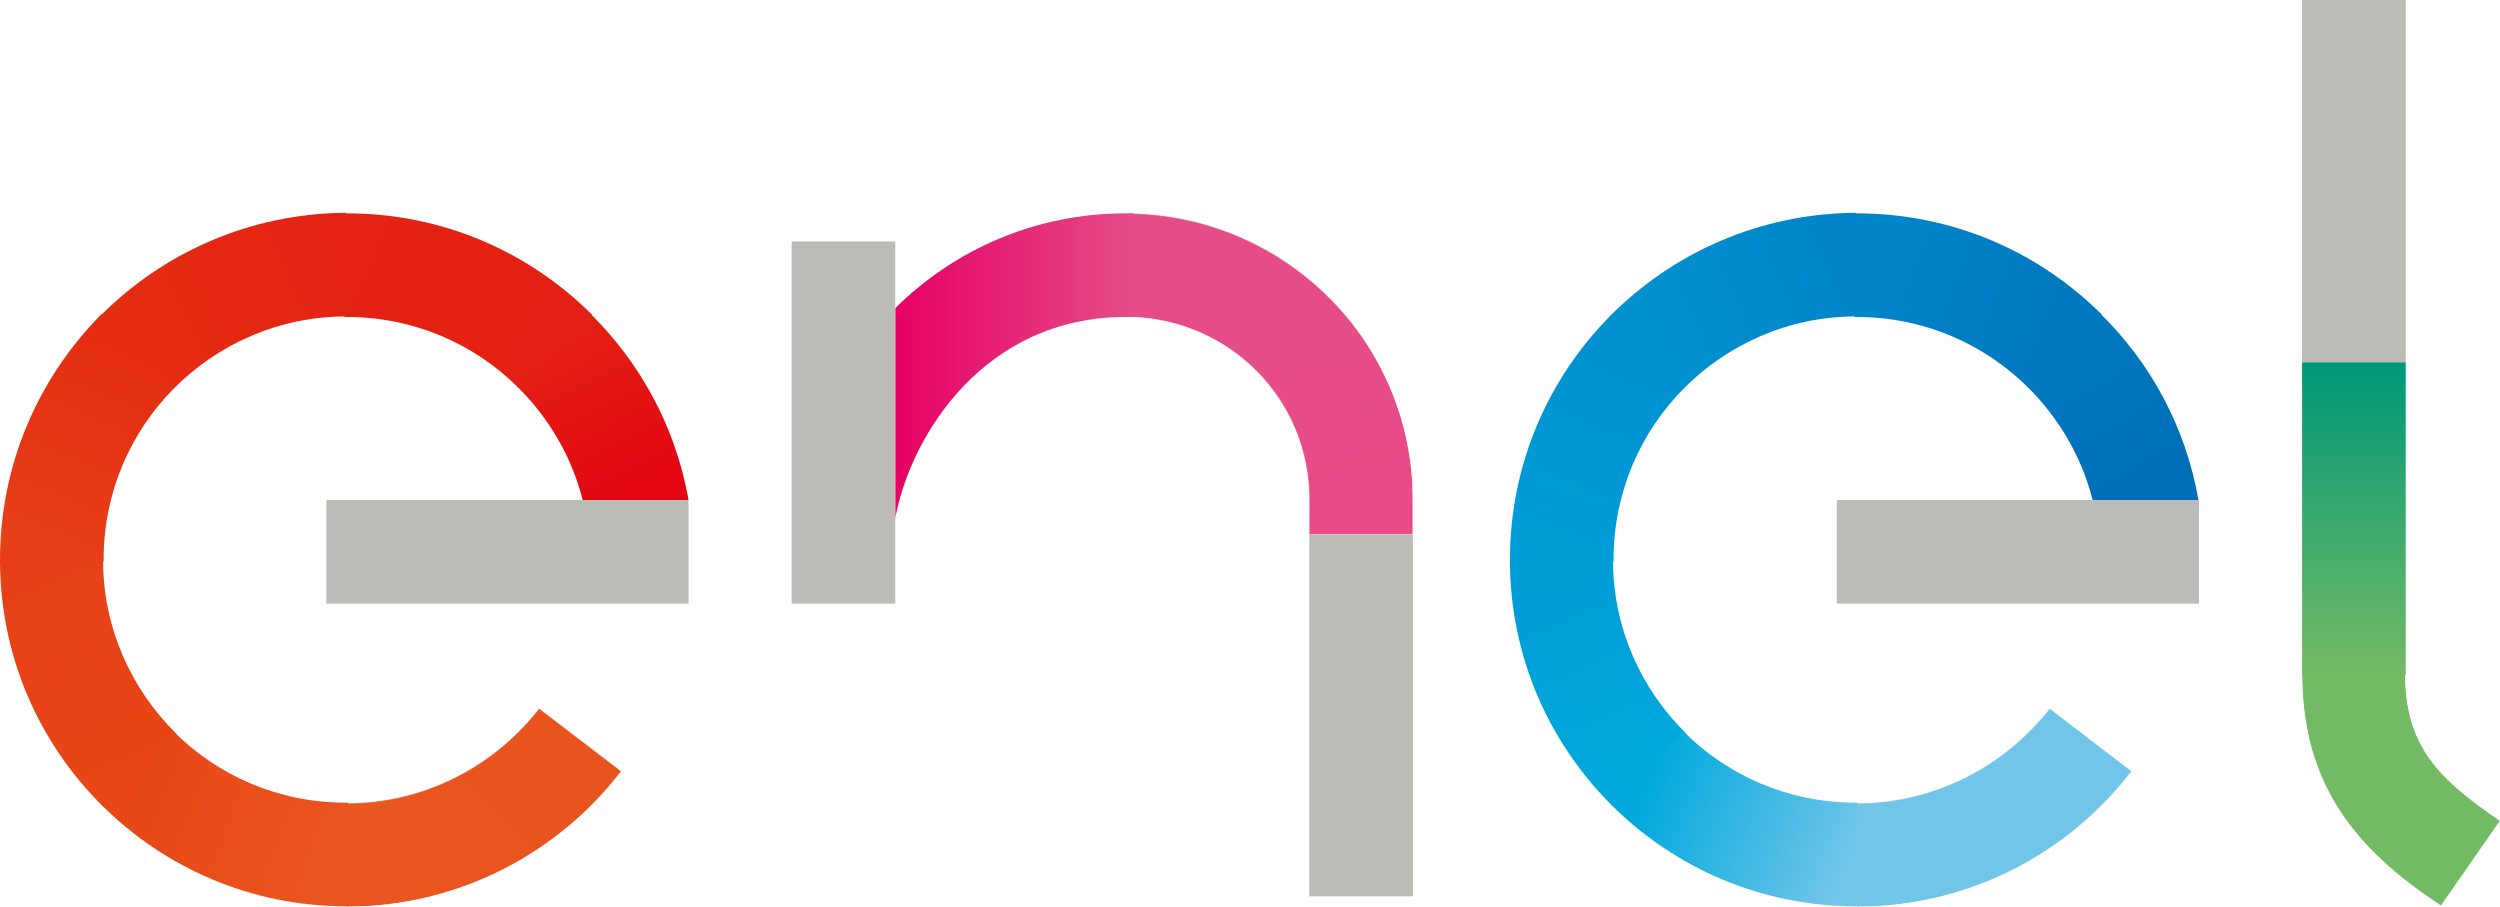
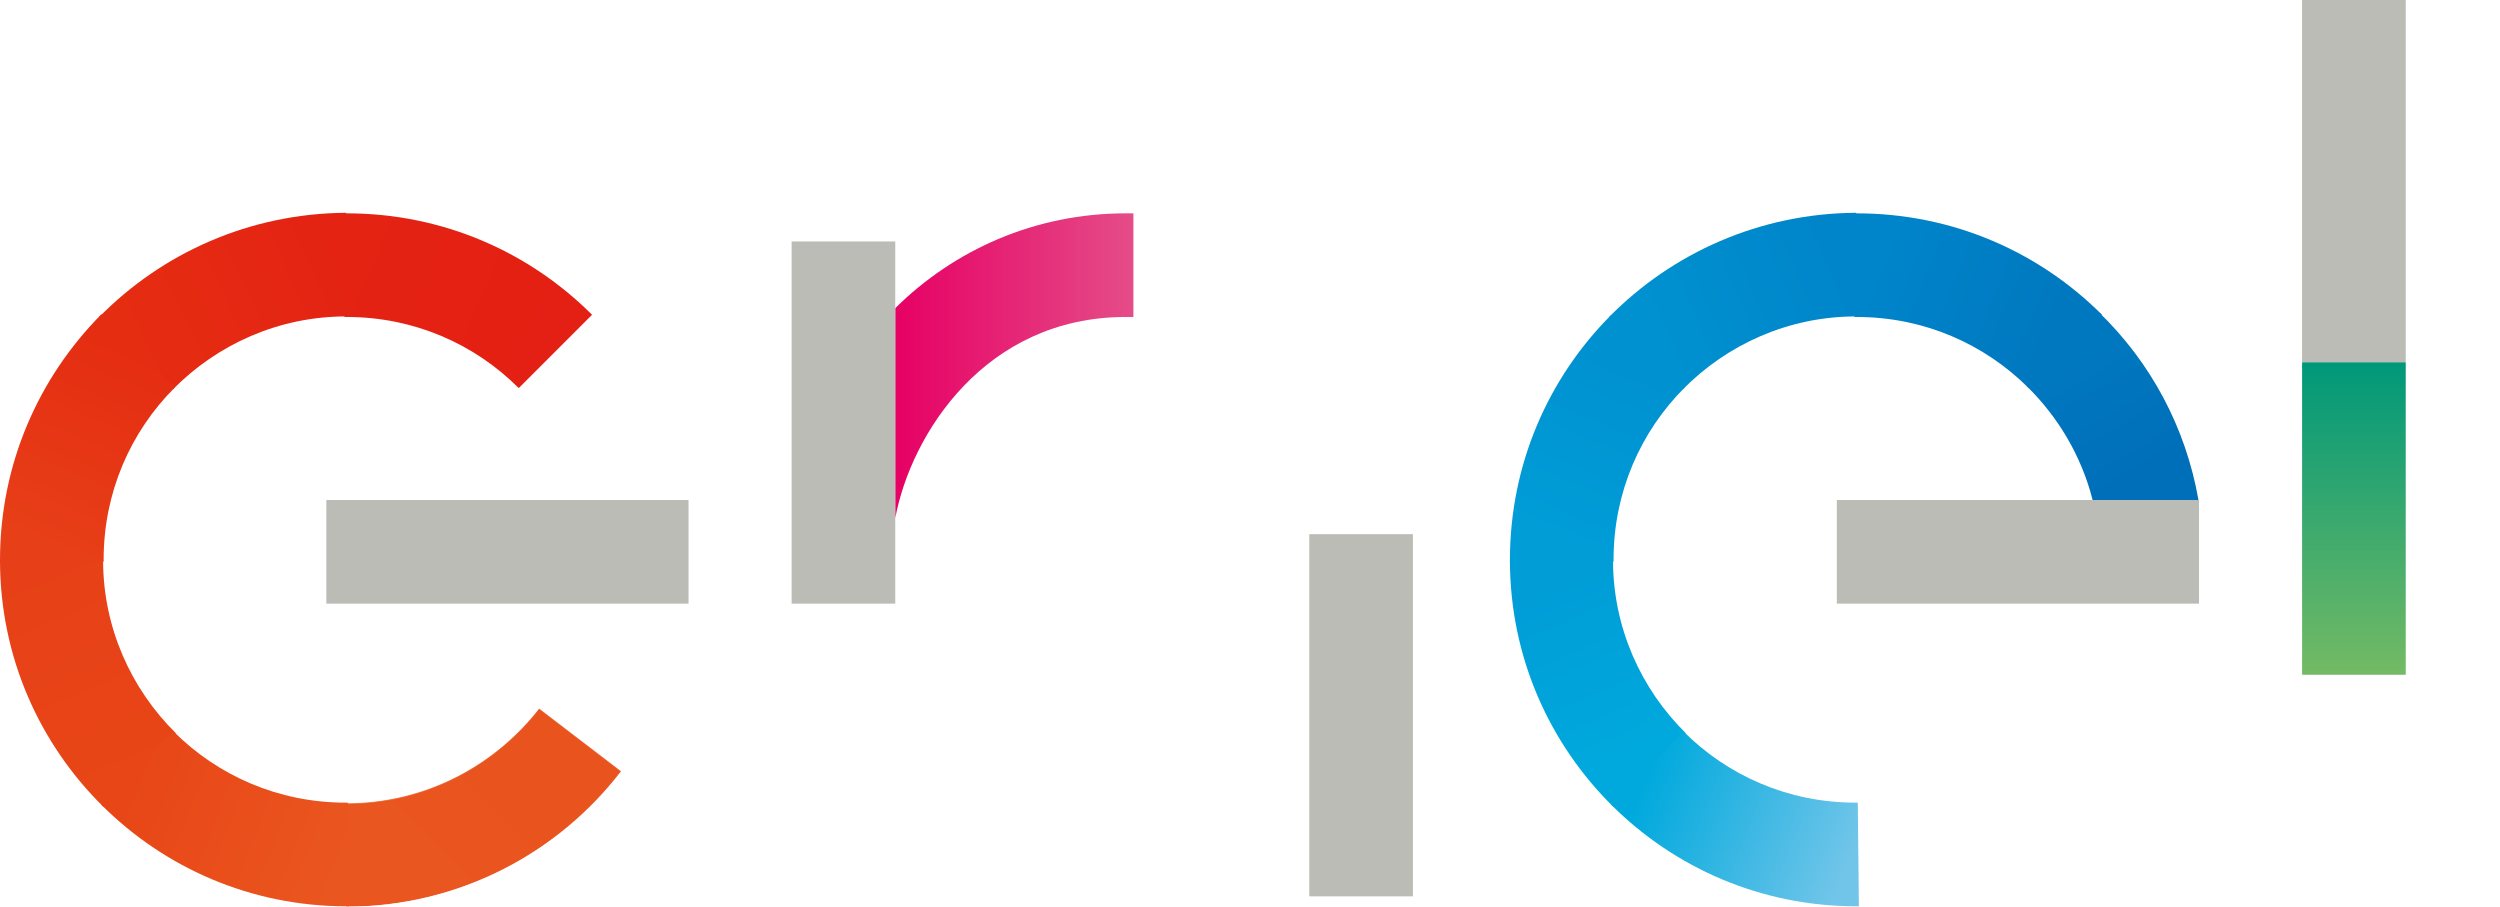
<svg xmlns="http://www.w3.org/2000/svg" xmlns:ns1="http://www.inkscape.org/namespaces/inkscape" xmlns:ns2="http://sodipodi.sourceforge.net/DTD/sodipodi-0.dtd" xmlns:xlink="http://www.w3.org/1999/xlink" version="1.1" id="Capa_1" ns1:version="0.91 r13725" ns2:docname="ENEL_Brand Guidelines_15012016-WEB.svg" x="0px" y="0px" viewBox="0 0 2502.536 907.755" enable-background="new 0 0 2502.536 907.755" xml:space="preserve">
  <g>
    <g>
      <linearGradient id="SVGID_1_" gradientUnits="userSpaceOnUse" x1="-663.392" y1="638.468" x2="-662.392" y2="638.468" gradientTransform="matrix(0 310.458 -310.458 0 200573.766 206320.172)">
        <stop offset="0" style="stop-color:#009879" />
        <stop offset="1" style="stop-color:#73BA64" />
      </linearGradient>
      <rect x="2304.43" y="362.55" fill="url(#SVGID_1_)" width="103.743" height="312.886" />
      <defs>
        <filter id="Adobe_OpacityMaskFilter" filterUnits="userSpaceOnUse" x="2304.43" y="673.781" width="198.106" height="232.871">
          <feColorMatrix type="matrix" values="1 0 0 0 0  0 1 0 0 0  0 0 1 0 0  0 0 0 1 0" />
        </filter>
      </defs>
      <mask maskUnits="userSpaceOnUse" x="2304.43" y="673.781" width="198.106" height="232.871" id="SVGID_2_">
        <g filter="url(#Adobe_OpacityMaskFilter)">
          <g>
            <defs>
-               <path id="SVGID_3_" d="M2304.43,673.781L2304.43,673.781c0,109.262,50.768,174.929,139.061,232.871l59.046-84.981        c-60.149-41.387-94.914-73.393-94.914-147.89H2304.43z" />
-             </defs>
+               </defs>
            <clipPath id="SVGID_4_">
              <use xlink:href="#SVGID_3_" overflow="visible" />
            </clipPath>
            <linearGradient id="polygon4489_1_" gradientUnits="userSpaceOnUse" x1="-666.997" y1="648.982" x2="-665.997" y2="648.982" gradientTransform="matrix(94.78 78.152 -78.152 94.78 116324.109 -8606.876)">
              <stop offset="0" style="stop-color:#FFFFFF" />
              <stop offset="0.1" style="stop-color:#FAFAFA" />
              <stop offset="0.223" style="stop-color:#EAEAEA" />
              <stop offset="0.36" style="stop-color:#D1D1D1" />
              <stop offset="0.506" style="stop-color:#AEAEAE" />
              <stop offset="0.659" style="stop-color:#808080" />
              <stop offset="0.818" style="stop-color:#494949" />
              <stop offset="0.98" style="stop-color:#090909" />
              <stop offset="1" style="stop-color:#000000" />
            </linearGradient>
            <polygon id="polygon4489_2_" clip-path="url(#SVGID_4_)" fill="url(#polygon4489_1_)" points="2362.924,366.965        2827.01,749.381 2444.042,1214.02 1979.956,831.052      " />
          </g>
        </g>
      </mask>
      <linearGradient id="SVGID_6_" gradientUnits="userSpaceOnUse" x1="-666.997" y1="648.879" x2="-665.997" y2="648.879" gradientTransform="matrix(94.78 78.152 -78.152 94.78 116324.102 -8606.871)">
        <stop offset="0" style="stop-color:#73BA64" />
        <stop offset="1" style="stop-color:#73BA64" />
      </linearGradient>
      <path mask="url(#SVGID_2_)" fill="url(#SVGID_6_)" d="M2502.536,821.671c-60.149-41.387-94.915-73.393-94.915-147.89H2304.43    c0,109.262,50.768,174.929,139.061,232.871L2502.536,821.671z" />
      <rect id="rect4591" x="2304.43" fill="#BCBCB6" width="103.743" height="362.55" />
    </g>
    <g>
      <linearGradient id="SVGID_7_" gradientUnits="userSpaceOnUse" x1="-671.906" y1="640.924" x2="-670.906" y2="640.924" gradientTransform="matrix(238.136 0 0 238.136 160901.125 -152261.203)">
        <stop offset="0" style="stop-color:#E60064" />
        <stop offset="1" style="stop-color:#E54C88" />
      </linearGradient>
      <path fill="url(#SVGID_7_)" d="M896.167,308.472v209.694h0.108c15.673-83.295,89.598-200.865,230.556-200.865    c2.759,0,4.967,0,7.726,0V213.557c-2.759,0-4.967,0-7.726,0C1036.331,213.557,955.212,249.978,896.167,308.472z" />
      <defs>
        <filter id="Adobe_OpacityMaskFilter_1_" filterUnits="userSpaceOnUse" x="1129.59" y="213.574" width="284.743" height="321.147">
          <feColorMatrix type="matrix" values="1 0 0 0 0  0 1 0 0 0  0 0 1 0 0  0 0 0 1 0" />
        </filter>
      </defs>
      <mask maskUnits="userSpaceOnUse" x="1129.59" y="213.574" width="284.743" height="321.147" id="SVGID_5_">
        <g id="g4527_2_" filter="url(#Adobe_OpacityMaskFilter_1_)">
          <g id="g4529_2_">
            <g>
              <defs>
                <path id="SVGID_8_" d="M1129.59,213.557v103.743c99.881,1.655,180.999,81.119,180.999,183.207v34.213h103.743l0,0v-34.213         C1414.333,341.581,1286.309,215.213,1129.59,213.557L1129.59,213.557z" />
              </defs>
              <clipPath id="SVGID_9_">
                <use xlink:href="#SVGID_8_" overflow="visible" />
              </clipPath>
            </g>
            <g>
              <defs>
                <path id="SVGID_10_" d="M1129.59,213.557v103.743c99.881,1.655,180.999,81.119,180.999,183.207v34.213h103.743l0,0v-34.213         C1414.333,341.581,1286.309,215.213,1129.59,213.557L1129.59,213.557z" />
              </defs>
              <defs>
                <rect id="SVGID_11_" x="1096.349" y="185.537" transform="matrix(0.973 -0.229 0.229 0.973 -51.916 301.138)" width="350.401" height="377.44" />
              </defs>
              <clipPath id="SVGID_12_">
                <use xlink:href="#SVGID_10_" overflow="visible" />
              </clipPath>
              <clipPath id="SVGID_13_" clip-path="url(#SVGID_12_)">
                <use xlink:href="#SVGID_11_" overflow="visible" />
              </clipPath>
              <linearGradient id="polygon4542_1_" gradientUnits="userSpaceOnUse" x1="-662.675" y1="641.205" x2="-661.675" y2="641.205" gradientTransform="matrix(49.089 208.628 -208.628 49.089 167563.375 107101.875)">
                <stop offset="0" style="stop-color:#FFFFFF" />
                <stop offset="1" style="stop-color:#000000" />
              </linearGradient>
              <polygon id="polygon4542_2_" clip-path="url(#SVGID_13_)" fill="url(#polygon4542_1_)" points="1463.446,55.183         1585.399,574.452 1080.478,693.095 957.972,173.826       " />
            </g>
          </g>
        </g>
      </mask>
      <linearGradient id="SVGID_14_" gradientUnits="userSpaceOnUse" x1="-662.675" y1="641.223" x2="-661.675" y2="641.223" gradientTransform="matrix(49.089 208.628 -208.628 49.089 167563.344 107101.867)">
        <stop offset="0" style="stop-color:#E54C88" />
        <stop offset="1" style="stop-color:#EA4A87" />
      </linearGradient>
-       <path mask="url(#SVGID_5_)" fill="url(#SVGID_14_)" d="M1414.333,500.507c0-158.682-127.633-284.899-284.023-286.934l-0.72,0.17    v103.557c99.881,1.655,180.999,81.119,180.999,183.207v34.213h102.519l1.225-0.289V500.507z" />
      <rect id="rect4589" x="792.424" y="241.7" fill="#BCBCB6" width="103.743" height="362.55" />
      <rect id="rect4593" x="1310.589" y="534.721" fill="#BCBCB6" width="103.743" height="362.55" />
    </g>
    <g>
      <linearGradient id="SVGID_15_" gradientUnits="userSpaceOnUse" x1="-663.303" y1="644.375" x2="-662.303" y2="644.375" gradientTransform="matrix(76.714 146.454 -146.454 76.714 145818.734 48059.461)">
        <stop offset="0" style="stop-color:#E41F13" />
        <stop offset="1" style="stop-color:#E30613" />
      </linearGradient>
-       <path fill="url(#SVGID_15_)" d="M589.903,312.886l-72.289,73.945h0c31.454,30.902,54.631,70.082,65.668,113.676h105.896    l0.05-0.026C676.531,427.65,640.665,362.544,589.903,312.886z" />
      <linearGradient id="SVGID_16_" gradientUnits="userSpaceOnUse" x1="-669.429" y1="642.531" x2="-668.429" y2="642.531" gradientTransform="matrix(206.232 88.67 -88.67 206.232 195381.406 -72900.039)">
        <stop offset="0" style="stop-color:#E42313" />
        <stop offset="1" style="stop-color:#E41F13" />
      </linearGradient>
      <path fill="url(#SVGID_16_)" d="M347.099,213.557c-1.655,0-2.759,0-3.311,0h0l1.104,103.743c0.552,0,1.655,0,2.207,0    c67.323,0,128.024,27.039,172.17,71.186l73.393-73.393C529.754,252.185,443.117,213.557,347.099,213.557z" />
      <linearGradient id="SVGID_17_" gradientUnits="userSpaceOnUse" x1="-661.241" y1="631.697" x2="-660.241" y2="631.697" gradientTransform="matrix(-205.235 94.647 -94.647 -205.235 -75579.492 192480.531)">
        <stop offset="0" style="stop-color:#E42313" />
        <stop offset="1" style="stop-color:#E52D12" />
      </linearGradient>
      <path fill="url(#SVGID_17_)" d="M346.548,316.749V213.877l-0.401-0.866c-96.411,0.66-183.996,40.367-246.817,104.29h0    l73.945,72.289C217.42,344.892,278.673,316.749,346.548,316.749z" />
      <linearGradient id="SVGID_18_" gradientUnits="userSpaceOnUse" x1="-660.318" y1="637.041" x2="-659.318" y2="637.041" gradientTransform="matrix(-85.68 202.246 -202.246 -85.68 72389.438 188478.453)">
        <stop offset="0" style="stop-color:#E52D12" />
        <stop offset="1" style="stop-color:#E74018" />
      </linearGradient>
      <path fill="url(#SVGID_18_)" d="M101.536,314.541C38.628,378.002,0,464.638,0,560.656c0,1.104,0,2.207,0,2.759l103.743-1.104    c0-0.552,0-1.655,0-2.207c0-67.323,27.04-128.024,71.186-172.17L101.536,314.541z" />
      <linearGradient id="SVGID_19_" gradientUnits="userSpaceOnUse" x1="-664.028" y1="641.489" x2="-663.028" y2="641.489" gradientTransform="matrix(89.666 213.206 -213.206 89.666 196348.766 84621.109)">
        <stop offset="0" style="stop-color:#E74018" />
        <stop offset="1" style="stop-color:#E84617" />
      </linearGradient>
      <path fill="url(#SVGID_19_)" d="M103.743,807.875l72.289-73.945c-44.698-44.146-72.841-105.399-72.841-173.274H0    C0,657.778,39.732,744.967,103.743,807.875z" />
      <linearGradient id="SVGID_20_" gradientUnits="userSpaceOnUse" x1="-669.665" y1="642.532" x2="-668.665" y2="642.532" gradientTransform="matrix(207.228 81.696 -81.696 207.228 191399.453 -77658.508)">
        <stop offset="0" style="stop-color:#E84617" />
        <stop offset="1" style="stop-color:#EA561F" />
      </linearGradient>
      <path fill="url(#SVGID_20_)" d="M349.306,907.204l-1.104-103.743c-0.552,0-1.655,0-2.207,0    c-67.323,0-128.024-27.039-172.17-71.186l-72.289,73.393c62.908,62.908,149.545,101.536,245.011,101.536    C347.651,907.204,348.755,907.204,349.306,907.204z" />
      <defs>
        <filter id="Adobe_OpacityMaskFilter_2_" filterUnits="userSpaceOnUse" x="346.547" y="709.098" width="275.362" height="198.657">
          <feColorMatrix type="matrix" values="1 0 0 0 0  0 1 0 0 0  0 0 1 0 0  0 0 0 1 0" />
        </filter>
      </defs>
      <mask maskUnits="userSpaceOnUse" x="346.547" y="709.098" width="275.362" height="198.657" id="SVGID_21_">
        <g filter="url(#Adobe_OpacityMaskFilter_2_)">
          <g>
            <defs>
              <path id="SVGID_22_" d="M346.547,804.012v103.743c112.021,0,211.902-52.975,275.362-135.749l-82.222-62.908        C494.989,766.488,425.459,804.012,346.547,804.012" />
            </defs>
            <clipPath id="SVGID_23_">
              <use xlink:href="#SVGID_22_" overflow="visible" />
            </clipPath>
            <linearGradient id="polygon4278_1_" gradientUnits="userSpaceOnUse" x1="-673.922" y1="636.227" x2="-672.922" y2="636.227" gradientTransform="matrix(188.544 -189.951 189.951 188.544 6580.095 -247043.875)">
              <stop offset="0" style="stop-color:#FFFFFF" />
              <stop offset="0.27" style="stop-color:#FFFFFF" />
              <stop offset="0.333" style="stop-color:#F4F4F4" />
              <stop offset="0.446" style="stop-color:#D5D5D5" />
              <stop offset="0.595" style="stop-color:#A4A4A4" />
              <stop offset="0.774" style="stop-color:#606060" />
              <stop offset="0.978" style="stop-color:#0A0A0A" />
              <stop offset="1" style="stop-color:#000000" />
            </linearGradient>
            <polygon id="polygon4278_2_" clip-path="url(#SVGID_23_)" fill="url(#polygon4278_1_)" points="10.484,809.531        482.296,334.407 957.971,806.22 486.159,1281.894      " />
          </g>
        </g>
      </mask>
      <linearGradient id="SVGID_24_" gradientUnits="userSpaceOnUse" x1="-673.922" y1="636.179" x2="-672.922" y2="636.179" gradientTransform="matrix(188.544 -189.951 189.951 188.544 6580.095 -247043.859)">
        <stop offset="0" style="stop-color:#EA561F" />
        <stop offset="0.27" style="stop-color:#EA561F" />
        <stop offset="1" style="stop-color:#E9531E" />
      </linearGradient>
      <path mask="url(#SVGID_21_)" fill="url(#SVGID_24_)" d="M346.547,907.616l0.139,0.138    c111.964-0.044,211.789-53.009,275.222-135.748l-82.222-62.908c-44.698,57.39-114.228,94.914-193.14,94.914V907.616z" />
      <rect id="rect4595" x="326.682" y="500.507" fill="#BCBCB6" width="362.55" height="103.743" />
    </g>
    <g>
      <linearGradient id="SVGID_25_" gradientUnits="userSpaceOnUse" x1="-672.879" y1="623.37" x2="-671.879" y2="623.37" gradientTransform="matrix(-64.953 -111.637 111.637 -64.953 -111153.656 -34157.527)">
        <stop offset="0" style="stop-color:#006FB9" />
        <stop offset="1" style="stop-color:#0078C0" />
      </linearGradient>
      <path fill="url(#SVGID_25_)" d="M2200.687,500.507c-12.692-72.841-48.009-137.957-99.329-187.621l-72.289,73.945h0    c31.454,30.902,54.631,70.082,65.668,113.676H2200.687z" />
      <linearGradient id="SVGID_26_" gradientUnits="userSpaceOnUse" x1="-665.56" y1="626.53" x2="-664.56" y2="626.53" gradientTransform="matrix(-171.854 -71.042 71.042 -171.854 -156837.328 60720.262)">
        <stop offset="0" style="stop-color:#0078C0" />
        <stop offset="1" style="stop-color:#0085CA" />
      </linearGradient>
      <path fill="url(#SVGID_26_)" d="M1858.553,213.557c-1.099,0-2.197,0-3.295,0l-0.015,0.036l1.104,103.707c0.552,0,1.655,0,2.208,0    c67.323,0,128.024,27.039,172.17,71.186l73.393-73.393C2041.208,252.185,1954.572,213.557,1858.553,213.557z" />
      <linearGradient id="SVGID_27_" gradientUnits="userSpaceOnUse" x1="-675.394" y1="639.782" x2="-674.394" y2="639.782" gradientTransform="matrix(173.207 -73.748 73.748 173.207 71460.414 -160289.641)">
        <stop offset="0" style="stop-color:#0091D0" />
        <stop offset="1" style="stop-color:#0085CA" />
      </linearGradient>
      <path fill="url(#SVGID_27_)" d="M1858.002,316.749V213.005c-96.57,0.552-184.31,40.283-247.218,104.295h0l73.945,72.289    C1728.874,344.892,1790.127,316.749,1858.002,316.749z" />
      <linearGradient id="SVGID_28_" gradientUnits="userSpaceOnUse" x1="-676.536" y1="633.106" x2="-675.536" y2="633.106" gradientTransform="matrix(71.042 -170.501 170.501 71.042 -58323.199 -159790.938)">
        <stop offset="0" style="stop-color:#009DD7" />
        <stop offset="1" style="stop-color:#0091D0" />
      </linearGradient>
      <path fill="url(#SVGID_28_)" d="M1612.99,315.093c-62.908,62.908-101.536,149.545-101.536,245.563c0,1.104,0,2.207,0,2.759    l103.743-1.104c0-0.552,0-1.655,0-2.207c0-67.323,27.04-128.024,71.186-172.17L1612.99,315.093z" />
      <linearGradient id="SVGID_29_" gradientUnits="userSpaceOnUse" x1="-663.207" y1="642.995" x2="-662.207" y2="642.995" gradientTransform="matrix(73.748 171.854 -171.854 73.748 160970.141 67140.695)">
        <stop offset="0" style="stop-color:#009DD7" />
        <stop offset="1" style="stop-color:#00A9DD" />
      </linearGradient>
      <path fill="url(#SVGID_29_)" d="M1615.198,807.875l72.289-73.945c-44.698-44.146-72.841-105.399-72.841-173.274h-103.191    C1511.454,657.778,1551.186,744.967,1615.198,807.875z" />
      <linearGradient id="SVGID_30_" gradientUnits="userSpaceOnUse" x1="-669.618" y1="642.737" x2="-668.618" y2="642.737" gradientTransform="matrix(201.188 82.305 -82.305 201.188 189268.219 -73415.305)">
        <stop offset="0" style="stop-color:#00A9DD" />
        <stop offset="1" style="stop-color:#70C5E9" />
      </linearGradient>
      <path fill="url(#SVGID_30_)" d="M1858.002,907.204c1.104,0,2.208,0,2.759,0l-1.104-103.743c-0.552,0-1.656,0-2.208,0    c-67.323,0-128.024-27.039-172.17-71.186l-72.289,73.393C1675.899,868.576,1762.535,907.204,1858.002,907.204z" />
      <defs>
        <filter id="Adobe_OpacityMaskFilter_3_" filterUnits="userSpaceOnUse" x="1858.553" y="709.098" width="275.362" height="198.657">
          <feColorMatrix type="matrix" values="1 0 0 0 0  0 1 0 0 0  0 0 1 0 0  0 0 0 1 0" />
        </filter>
      </defs>
      <mask maskUnits="userSpaceOnUse" x="1858.553" y="709.098" width="275.362" height="198.657" id="SVGID_31_">
        <g filter="url(#Adobe_OpacityMaskFilter_3_)">
          <g>
            <defs>
              <path id="SVGID_32_" d="M1858.554,804.012v103.743c112.021,0,211.902-52.975,275.362-135.749l-82.222-62.908        C2006.995,766.488,1936.913,804.012,1858.554,804.012" />
            </defs>
            <clipPath id="SVGID_33_">
              <use xlink:href="#SVGID_32_" overflow="visible" />
            </clipPath>
            <linearGradient id="polygon4420_1_" gradientUnits="userSpaceOnUse" x1="-673.225" y1="635.87" x2="-672.225" y2="635.87" gradientTransform="matrix(203.813 -224.61 224.61 203.813 -3743.133 -279862.281)">
              <stop offset="0" style="stop-color:#FFFFFF" />
              <stop offset="0.27" style="stop-color:#FFFFFF" />
              <stop offset="0.333" style="stop-color:#F4F4F4" />
              <stop offset="0.446" style="stop-color:#D5D5D5" />
              <stop offset="0.595" style="stop-color:#A4A4A4" />
              <stop offset="0.774" style="stop-color:#606060" />
              <stop offset="0.978" style="stop-color:#0A0A0A" />
              <stop offset="1" style="stop-color:#000000" />
            </linearGradient>
-             <polygon id="polygon4420_2_" clip-path="url(#SVGID_33_)" fill="url(#polygon4420_1_)" points="1524.146,831.052        1972.781,336.614 2467.77,785.25 2018.583,1279.687      " />
          </g>
        </g>
      </mask>
      <linearGradient id="SVGID_34_" gradientUnits="userSpaceOnUse" x1="-673.225" y1="635.828" x2="-672.225" y2="635.828" gradientTransform="matrix(203.813 -224.61 224.61 203.813 -3743.132 -279862.25)">
        <stop offset="0" style="stop-color:#70C5E9" />
        <stop offset="0.27" style="stop-color:#70C5E9" />
        <stop offset="1" style="stop-color:#70C5E9" />
      </linearGradient>
      <path mask="url(#SVGID_31_)" fill="url(#SVGID_34_)" d="M1858.553,907.708l0.052,0.047c112-0.016,211.86-52.988,275.31-135.749    l-82.222-62.908c-44.698,57.39-114.78,94.914-193.14,94.914V907.708z" />
      <rect id="rect4597" x="1838.688" y="500.507" fill="#BCBCB6" width="362.55" height="103.743" />
    </g>
  </g>
</svg>